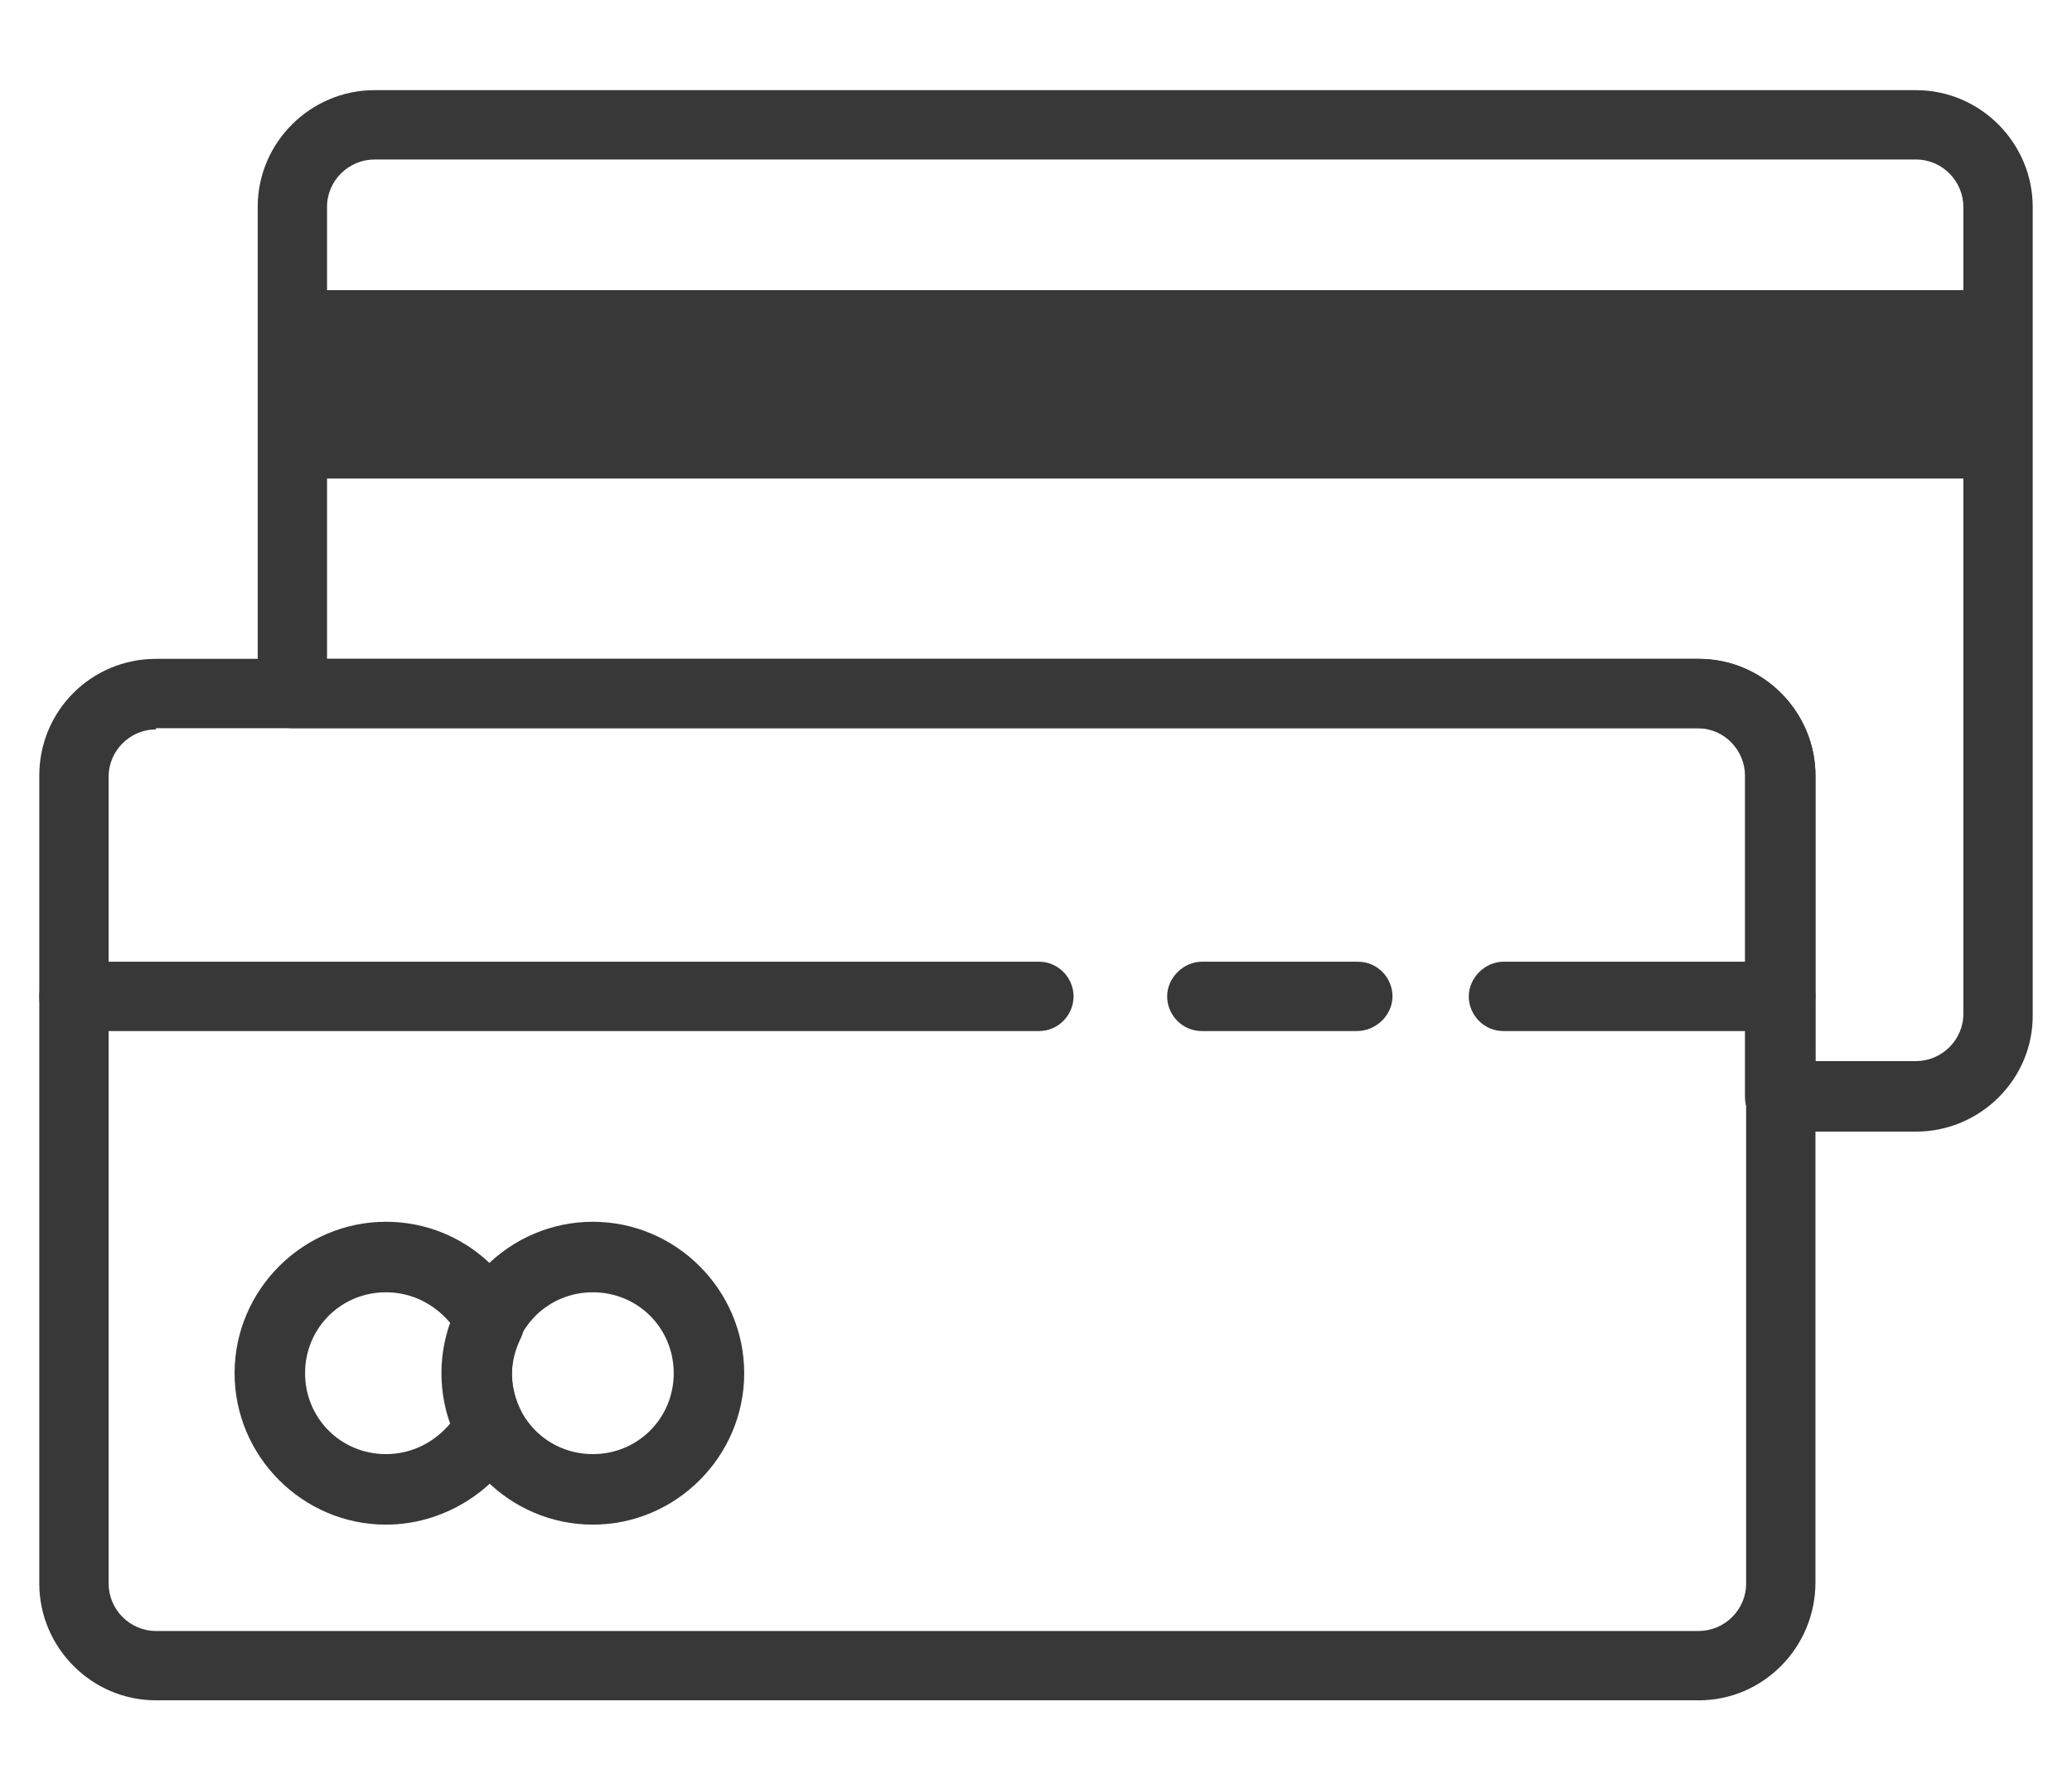
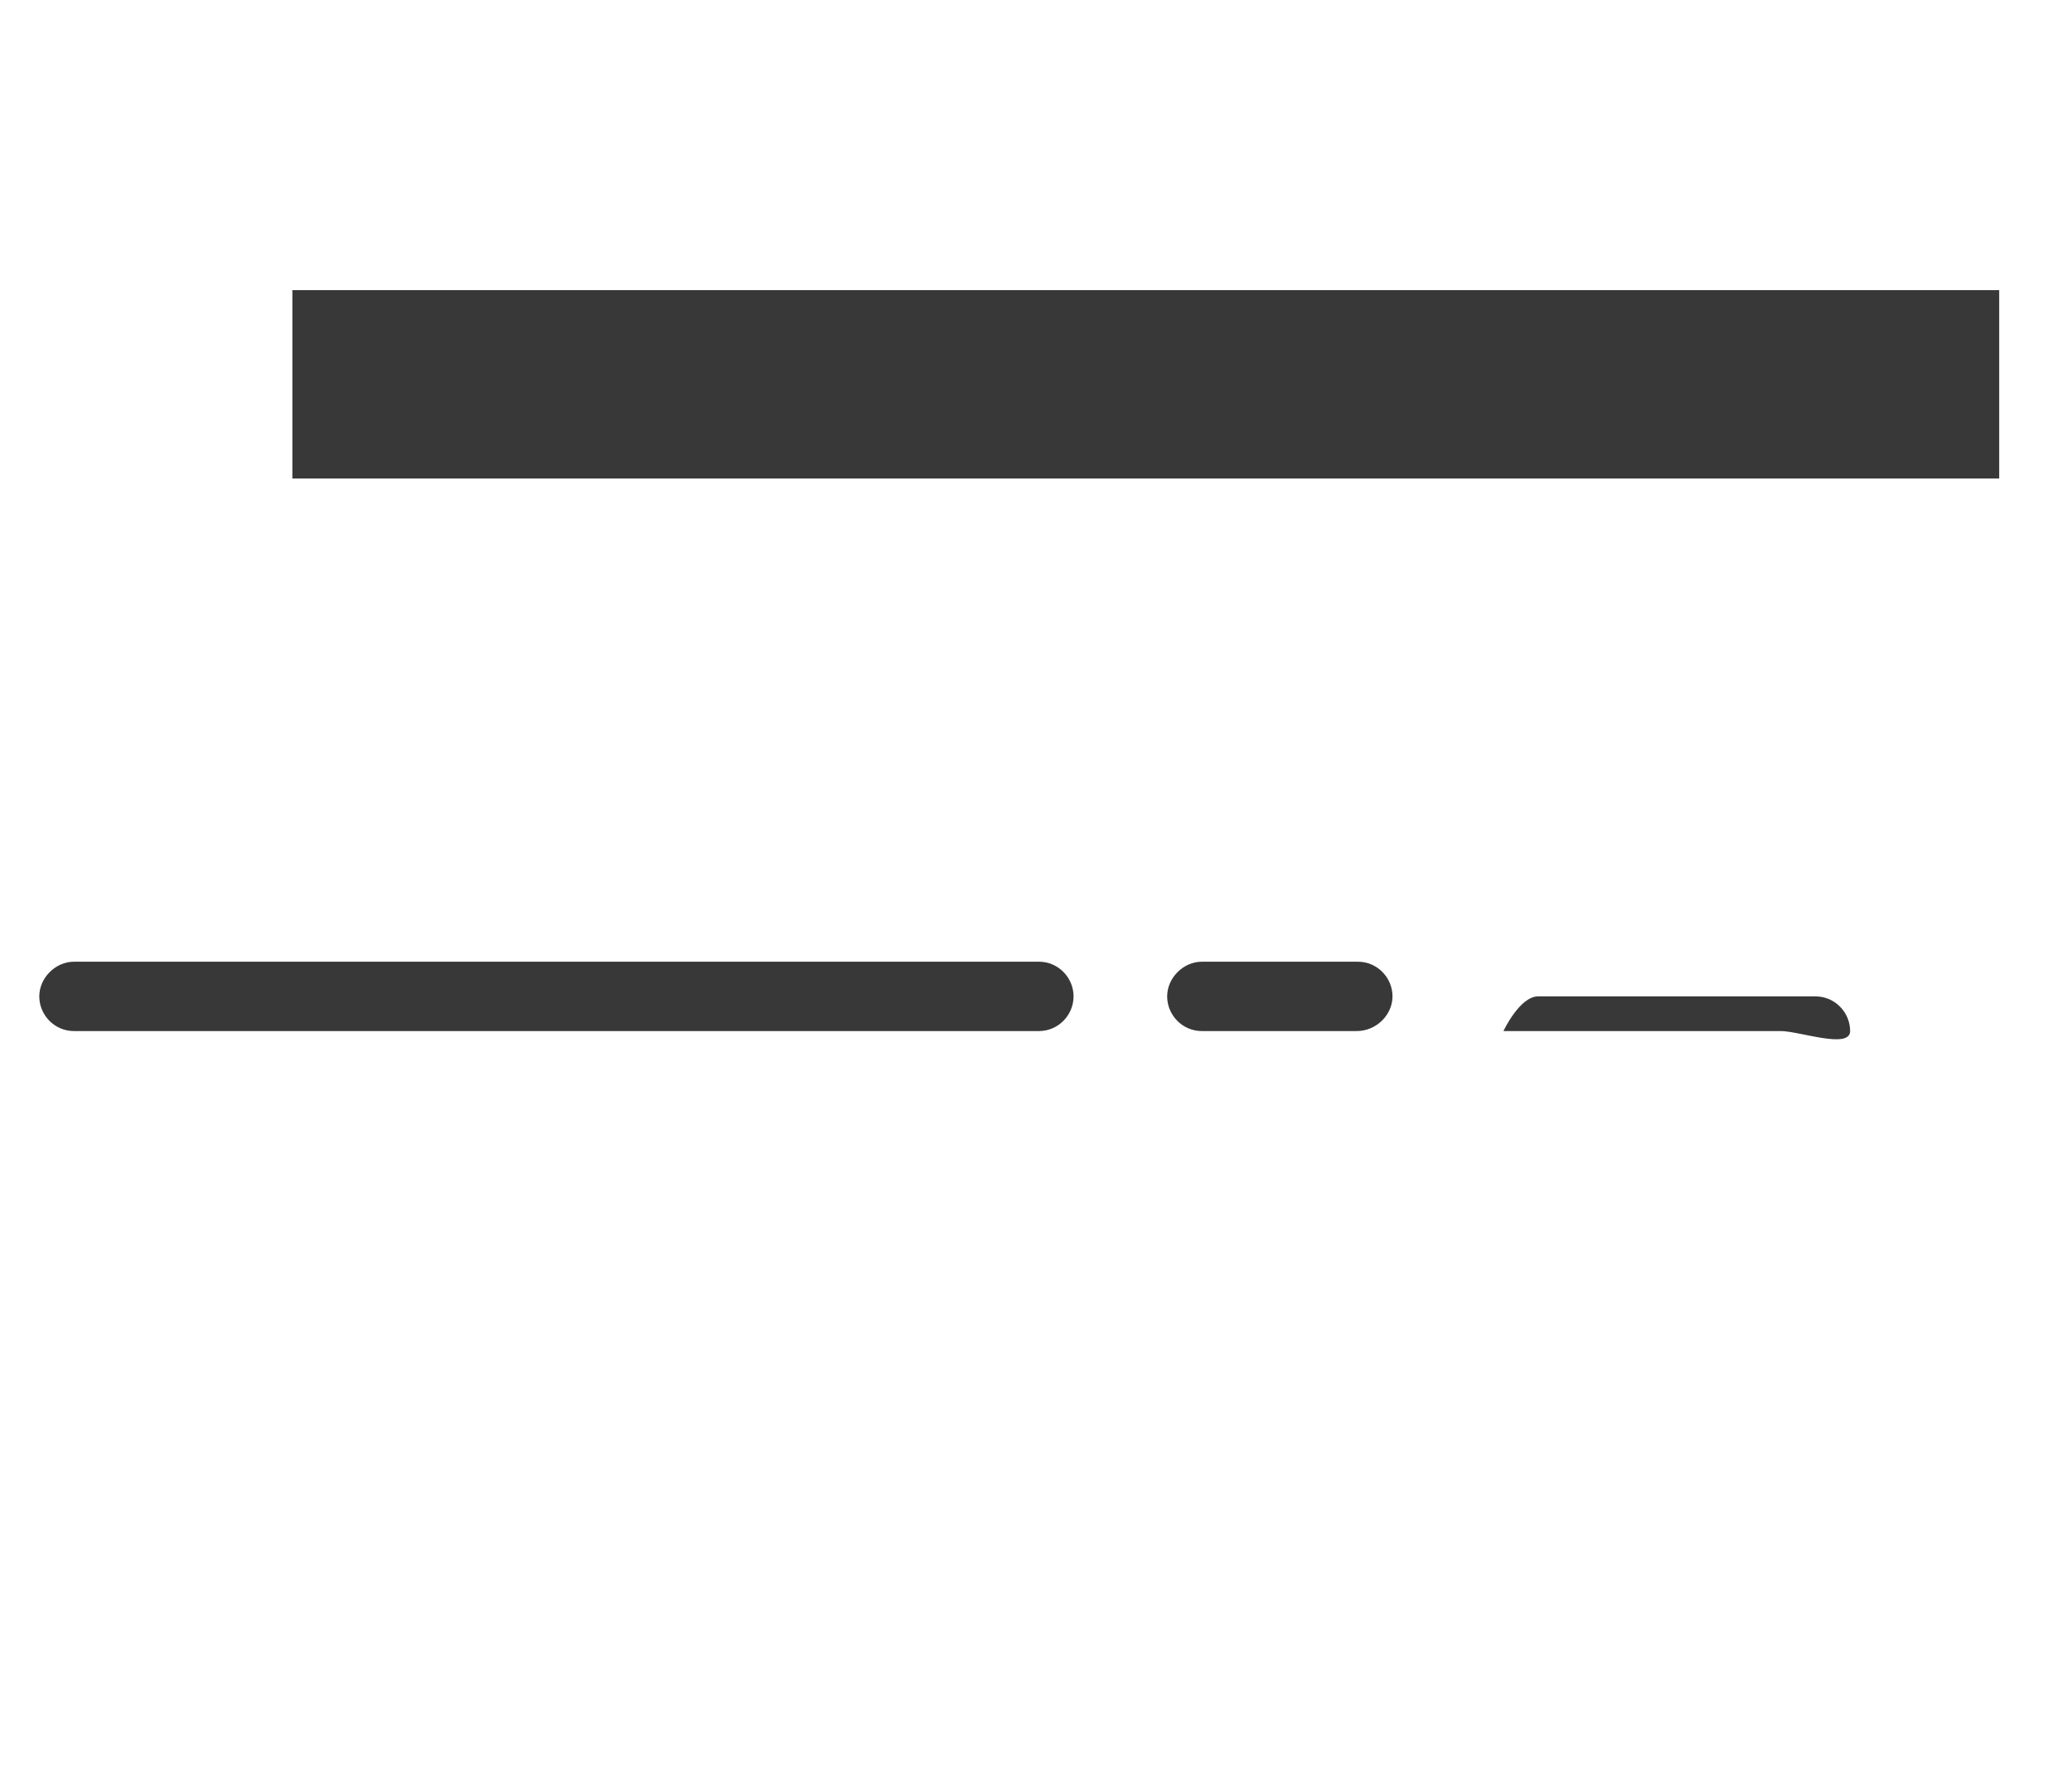
<svg xmlns="http://www.w3.org/2000/svg" version="1.1" id="Layer_1" x="0px" y="0px" width="179.3px" height="154.8px" viewBox="0 0 179.3 154.8" style="enable-background:new 0 0 179.3 154.8;" xml:space="preserve">
  <g>
-     <path style="fill:#393839;" d="M147,147.1H13.5c-5.6,0-10.1-4.6-10.1-10.1V67.1C3.4,61.5,7.9,57,13.5,57H147   c5.6,0,10.1,4.6,10.1,10.1v69.8C157.1,142.5,152.6,147.1,147,147.1z M13.5,63.1c-2.2,0-4.1,1.8-4.1,4.1v69.8c0,2.2,1.8,4.1,4.1,4.1   H147c2.2,0,4.1-1.8,4.1-4.1V67.1c0-2.2-1.8-4.1-4.1-4.1H13.5z" />
-     <path style="fill:#393839;" d="M165.8,97.9h-11.8c-1.7,0-3-1.4-3-3V67.1c0-2.2-1.8-4.1-4.1-4.1H25.3c-1.7,0-3-1.4-3-3V17.9   c0-5.6,4.6-10.1,10.1-10.1h133.4c5.6,0,10.1,4.6,10.1,10.1v69.8C176,93.3,171.4,97.9,165.8,97.9z M157.1,91.8h8.7   c2.2,0,4.1-1.8,4.1-4.1V17.9c0-2.2-1.8-4.1-4.1-4.1H32.4c-2.2,0-4.1,1.8-4.1,4.1V57H147c5.6,0,10.1,4.6,10.1,10.1L157.1,91.8   L157.1,91.8z" />
    <rect x="25.3" y="25.1" style="fill:#393839;" width="147.7" height="16.3" />
    <path style="fill:#393839;" d="M89.9,89.2H6.4c-1.7,0-3-1.4-3-3s1.4-3,3-3h83.5c1.7,0,3,1.4,3,3S91.6,89.2,89.9,89.2z" />
    <path style="fill:#393839;" d="M117.4,89.2H104c-1.7,0-3-1.4-3-3s1.4-3,3-3h13.5c1.7,0,3,1.4,3,3C120.5,87.8,119.1,89.2,117.4,89.2   z" />
-     <path style="fill:#393839;" d="M154.1,89.2h-24c-1.7,0-3-1.4-3-3s1.4-3,3-3h24c1.7,0,3,1.4,3,3S155.7,89.2,154.1,89.2z" />
-     <path style="fill:#393839;" d="M51.3,131.9c-7.2,0-13.1-5.9-13.1-13.1s5.9-13.1,13.1-13.1s13.1,5.9,13.1,13.1   S58.5,131.9,51.3,131.9z M51.3,111.8c-3.9,0-7,3.1-7,7c0,3.9,3.1,7,7,7s7-3.1,7-7C58.3,114.9,55.2,111.8,51.3,111.8z" />
-     <path style="fill:#393839;" d="M33.4,131.9c-7.2,0-13.1-5.9-13.1-13.1s5.9-13.1,13.1-13.1c5,0,9.4,2.8,11.7,7.2   c0.4,0.9,0.4,1.9,0,2.8c-0.5,1-0.8,2.1-0.8,3.2s0.3,2.2,0.8,3.2c0.4,0.9,0.4,1.9,0,2.8C42.8,129.1,38.3,131.9,33.4,131.9z    M33.4,111.8c-3.9,0-7,3.1-7,7c0,3.9,3.1,7,7,7c2.2,0,4.2-1,5.6-2.7c-0.5-1.4-0.7-2.8-0.7-4.3s0.2-2.9,0.7-4.3   C37.6,112.8,35.6,111.8,33.4,111.8z" />
+     <path style="fill:#393839;" d="M154.1,89.2h-24s1.4-3,3-3h24c1.7,0,3,1.4,3,3S155.7,89.2,154.1,89.2z" />
  </g>
</svg>